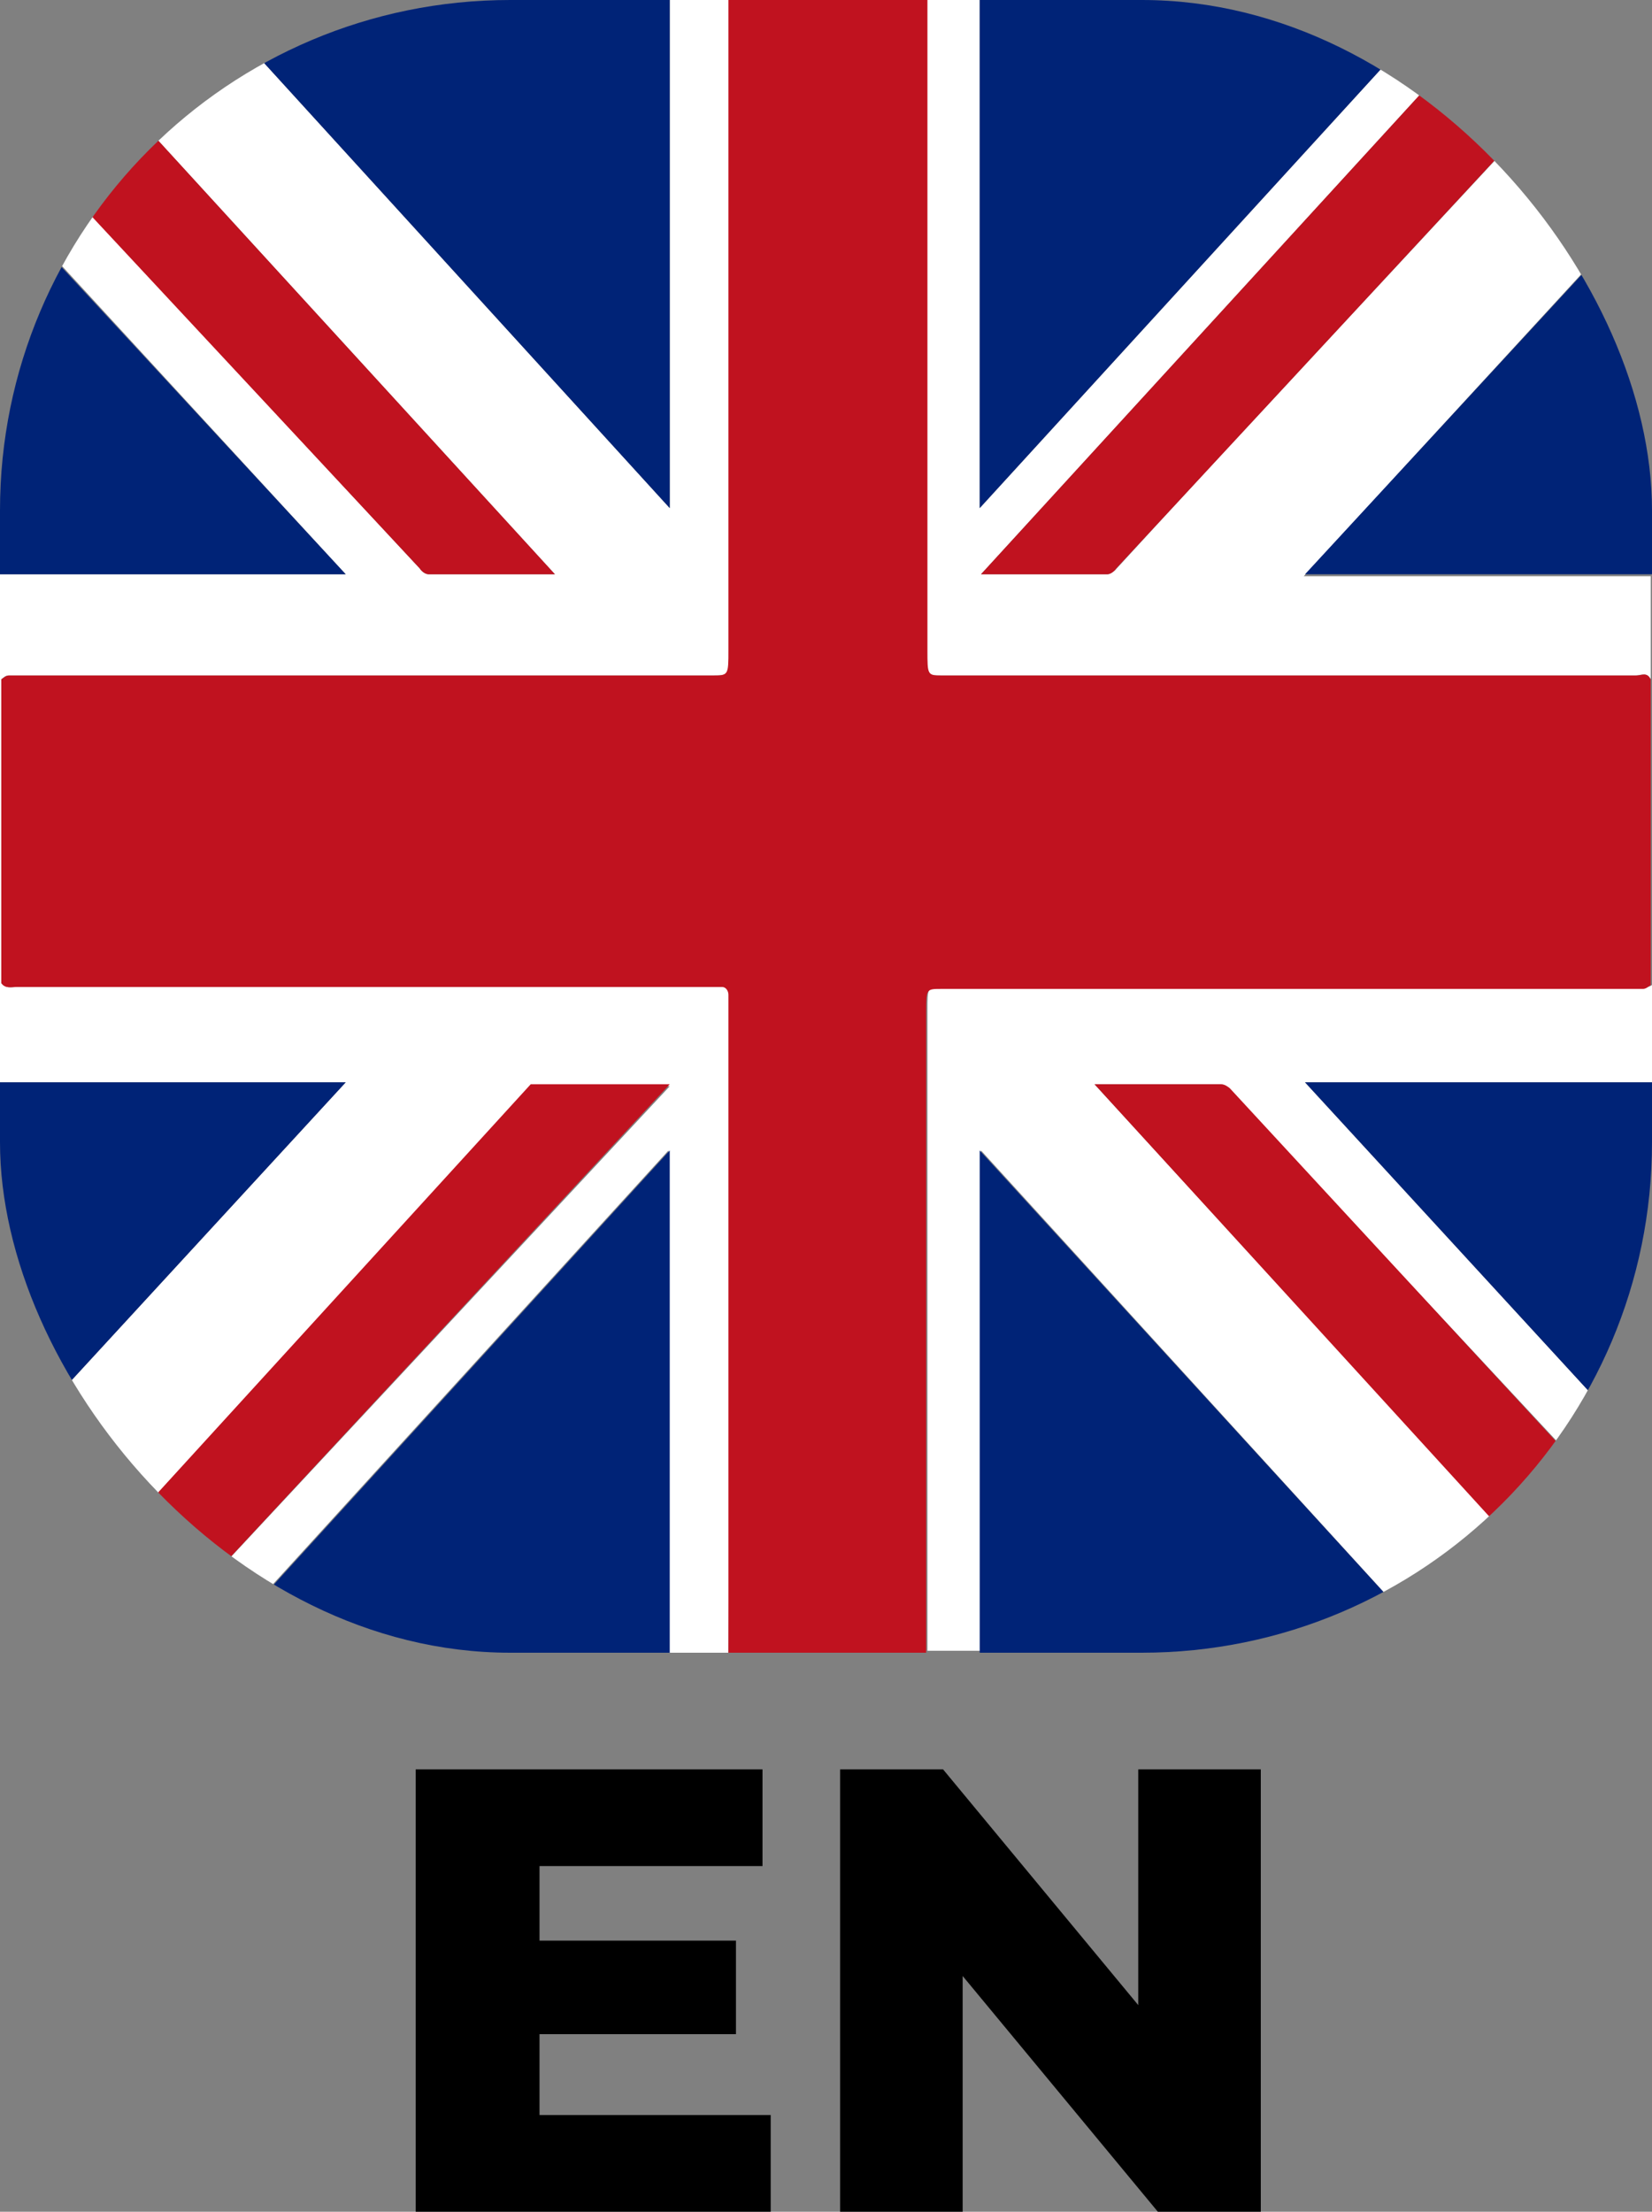
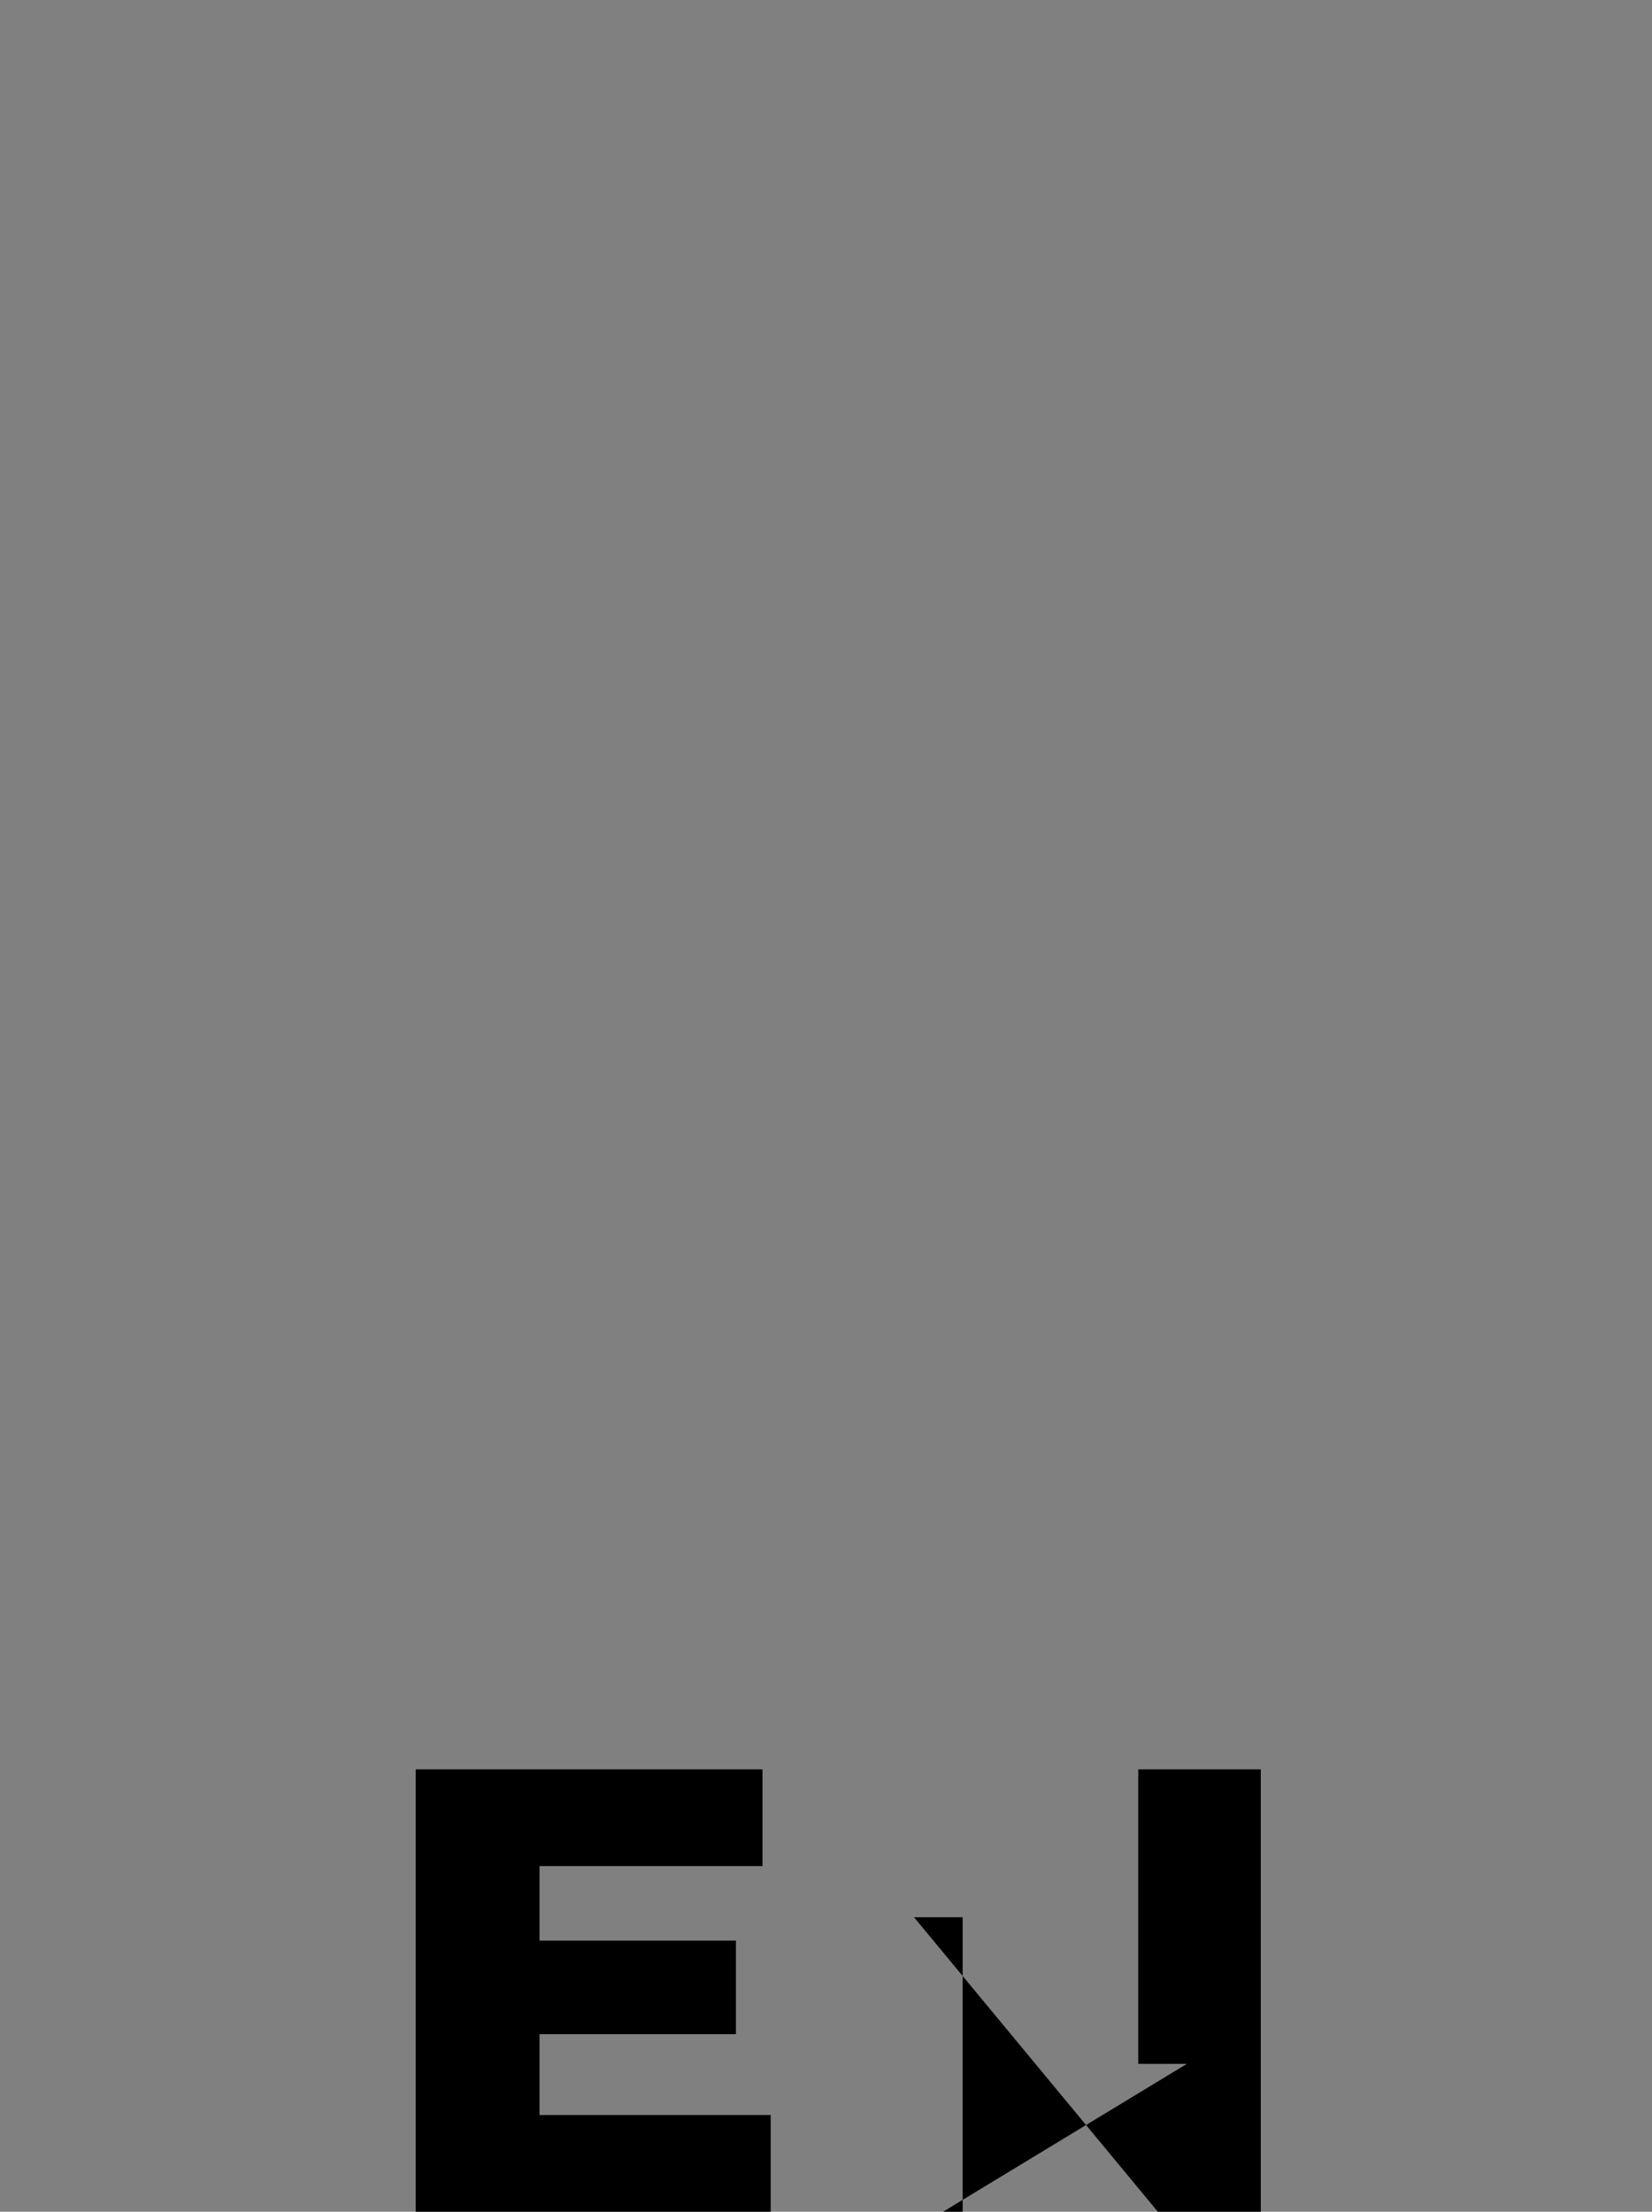
<svg xmlns="http://www.w3.org/2000/svg" width="68" height="91" viewBox="0 0 68 91" fill="none">
  <rect x="0" y="0" width="68" height="91" fill="#808080" stroke="none" />
  <g clip-path="url(#clip0_2404_2714)">
    <path d="M30.035 53.022V41.569C30.035 41.409 30.035 41.248 30.035 41.008C30.035 40.768 29.93 40.608 29.826 40.608C29.826 40.608 29.826 40.608 29.773 40.608H0.683C0.473 40.608 0.263 40.688 0.053 40.448C0.053 37.004 0.053 33.64 0.053 30.195C0.053 29.395 0.053 28.674 0.053 27.953C0.158 27.873 0.21 27.793 0.368 27.793H29.353C30.035 27.793 30.035 27.793 30.035 26.752V0.881C30.035 0.641 30.035 0.4 30.035 0.16C30.035 0.08 30.035 0.08 30.035 0H27.568V20.905L8.507 0H4.358C3.571 0 2.783 0.32 2.1 0.961L22.842 23.628C22.842 23.628 19.324 23.628 17.643 23.628C17.538 23.628 17.381 23.548 17.276 23.387L0.158 4.966C0.053 5.527 0 6.087 0 6.648V8.17L14.23 23.628H0V44.532H14.23L0 59.991V61.352C0 63.435 0.63 65.437 1.733 66.638L21.844 44.693H27.568L5.829 68H8.664L27.515 47.336V68H29.983C30.035 62.954 30.035 57.988 30.035 53.022Z" fill="white" />
    <path d="M67.685 40.608H38.805C38.175 40.608 38.175 40.608 38.175 41.569C38.175 50.299 38.175 59.109 38.175 67.84V67.92H40.38V47.335L59.231 68H63.642C64.377 68 65.112 67.759 65.742 67.199L45.054 44.612H50.252C50.357 44.612 50.515 44.692 50.62 44.852L67.79 63.274C67.895 62.633 68 61.993 68 61.272V60.07L53.718 44.532H68V60.07V28.113C68 32.198 68 36.362 68 40.527C67.895 40.608 67.79 40.608 67.685 40.608Z" fill="white" />
    <path d="M45.578 23.628H40.38L62.014 0H59.441L40.328 20.905V0H38.122C38.122 0.08 38.122 0.24 38.122 0.32C38.122 1.282 38.122 2.243 38.122 3.204V26.752C38.122 27.793 38.122 27.793 38.752 27.793H67.317C67.528 27.793 67.79 27.633 67.948 27.953C67.948 28.033 67.948 28.033 67.948 28.113V8.17V23.708H53.665L67.948 8.17V6.648C67.948 4.645 67.317 2.723 66.32 1.442C61.804 6.327 49.254 19.783 45.894 23.468C45.788 23.548 45.684 23.628 45.578 23.628Z" fill="white" />
    <path d="M59.441 0H40.327V20.905L59.441 0Z" fill="#002377" />
-     <path d="M68 23.628V8.169L53.718 23.628H68Z" fill="#002377" />
    <path d="M40.327 68H59.231L40.327 47.335V68Z" fill="#002377" />
    <path d="M53.718 44.532L68 60.071V44.532H53.718Z" fill="#002377" />
    <path d="M27.568 0H8.507L27.568 20.905V0Z" fill="#002377" />
    <path d="M0 8.25V23.628H14.23L0 8.25Z" fill="#002377" />
-     <path d="M8.717 68H27.568V47.335L8.717 68Z" fill="#002377" />
    <path d="M0 44.532V59.99L14.23 44.532H0Z" fill="#002377" />
    <path d="M62.014 1.61004e-05L40.38 23.628H45.578C45.683 23.628 45.841 23.548 45.946 23.387C49.359 19.703 61.856 6.247 66.372 1.362C65.585 0.4 64.639 -0.08 63.642 -0.08L62.014 1.61004e-05Z" fill="#C0121F" />
    <path d="M17.644 23.628C19.324 23.628 22.842 23.628 22.842 23.628L2.101 0.961C1.103 1.842 0.421 3.284 0.105 4.966L17.276 23.387C17.381 23.547 17.539 23.628 17.644 23.628Z" fill="#C0121F" />
    <path d="M21.844 44.612L1.732 66.638C2.468 67.519 3.413 68 4.358 68H5.828L27.567 44.612H21.844Z" fill="#C0121F" />
    <path d="M67.37 27.793H38.805C38.175 27.793 38.175 27.793 38.175 26.752V3.204C38.175 2.243 38.175 1.282 38.175 0.32C38.175 0.24 38.175 0.08 38.175 0H29.983C29.983 0.08 29.983 0.08 29.983 0.16C29.983 0.4 29.983 0.641 29.983 0.881V26.752C29.983 27.793 29.983 27.793 29.301 27.793H0.368C0.263 27.793 0.158 27.873 0.053 27.953C0.053 28.754 0.053 29.475 0.053 30.195C0.053 33.64 0.053 37.004 0.053 40.448C0.21 40.688 0.473 40.608 0.683 40.608H29.721C29.878 40.608 29.983 40.768 29.983 40.928C29.983 40.928 29.983 40.928 29.983 41.008C29.983 41.168 29.983 41.329 29.983 41.569V53.022C29.983 57.988 29.983 62.954 29.983 68H38.122V67.92C38.122 59.19 38.122 50.379 38.122 41.649C38.122 40.688 38.122 40.688 38.752 40.688H67.633C67.738 40.688 67.843 40.608 67.948 40.528C67.948 36.363 67.948 32.278 67.948 28.113C67.948 28.033 67.948 28.033 67.948 27.953C67.79 27.633 67.58 27.793 67.37 27.793Z" fill="#C0121F" />
    <path d="M50.252 44.612H45.054L65.69 67.199C66.688 66.398 67.423 64.956 67.79 63.354L50.62 44.773C50.515 44.692 50.41 44.612 50.252 44.612Z" fill="#C0121F" />
  </g>
-   <path d="M21.844 79.846H30.294V83.694H21.844V79.846ZM22.208 87.022H31.724V91H17.112V72.8H31.386V76.778H22.208V87.022ZM34.581 91V72.8H38.819L48.855 84.916H46.853V72.8H51.897V91H47.659L37.623 78.884H39.625V91H34.581Z" fill="black" />
+   <path d="M21.844 79.846H30.294V83.694H21.844V79.846ZM22.208 87.022H31.724V91H17.112V72.8H31.386V76.778H22.208V87.022ZM34.581 91H38.819L48.855 84.916H46.853V72.8H51.897V91H47.659L37.623 78.884H39.625V91H34.581Z" fill="black" />
  <defs>
    <clipPath id="clip0_2404_2714">
-       <rect width="68" height="68" rx="21" fill="white" />
-     </clipPath>
+       </clipPath>
  </defs>
</svg>